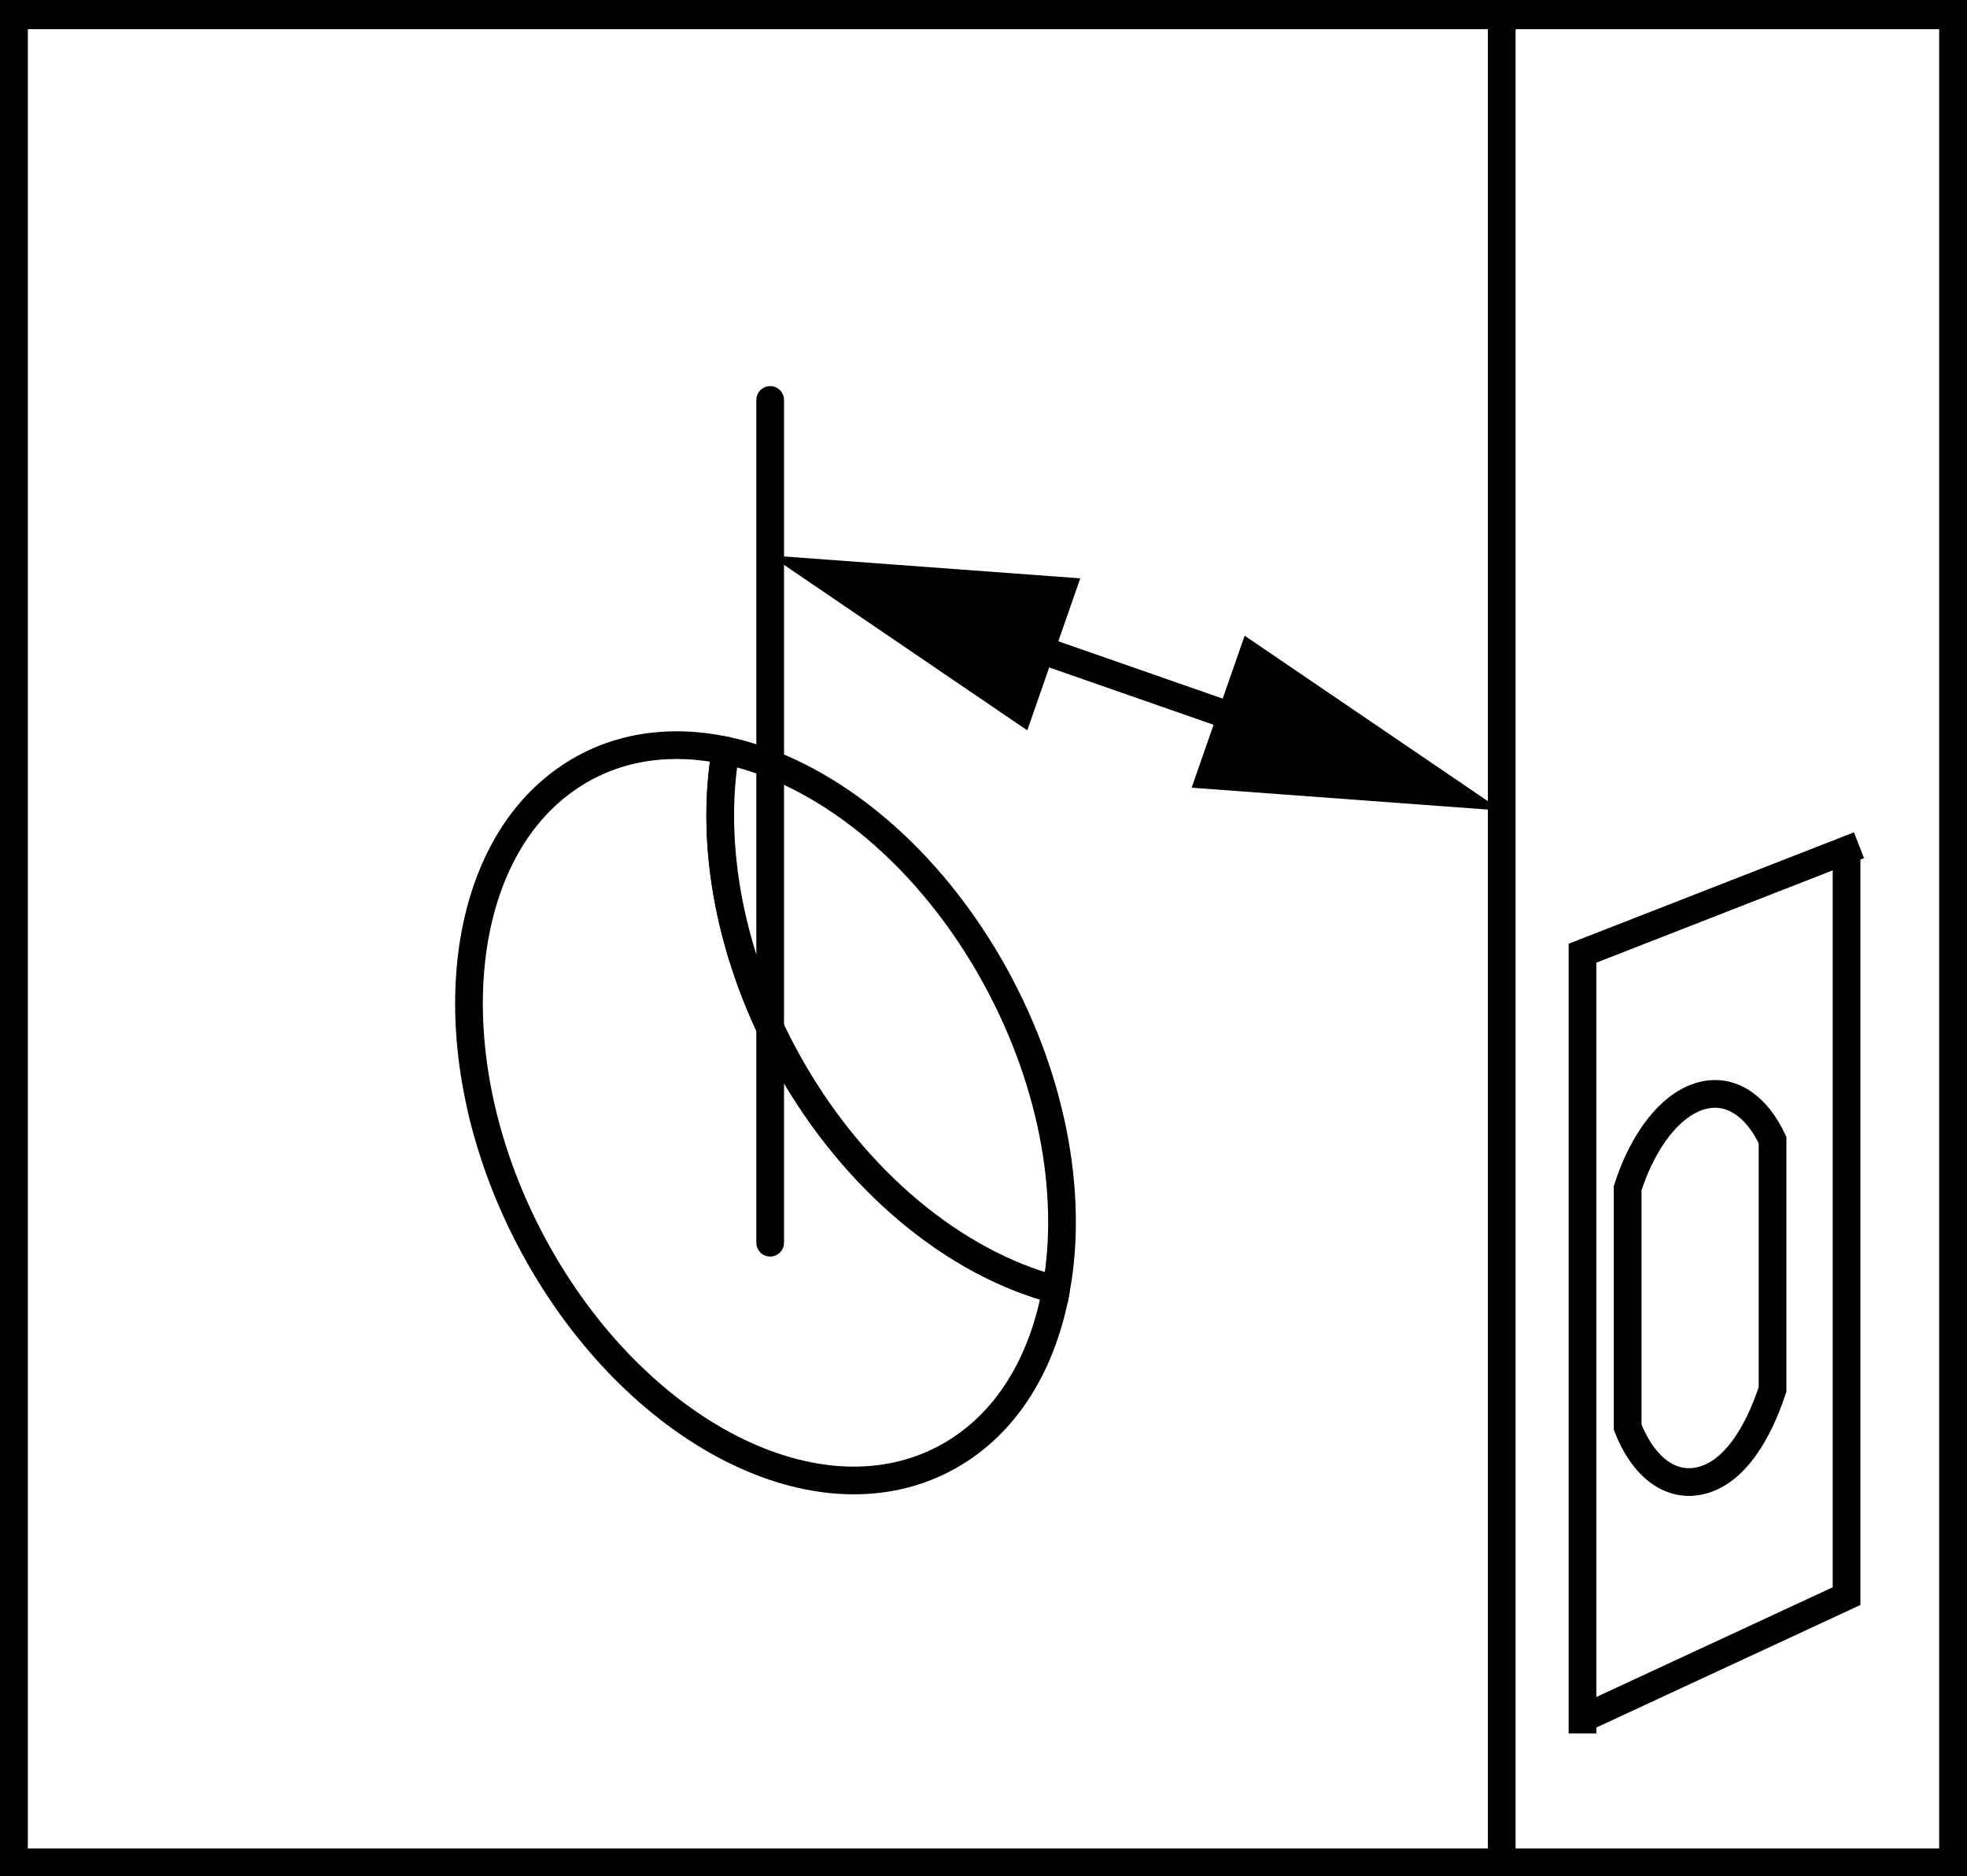
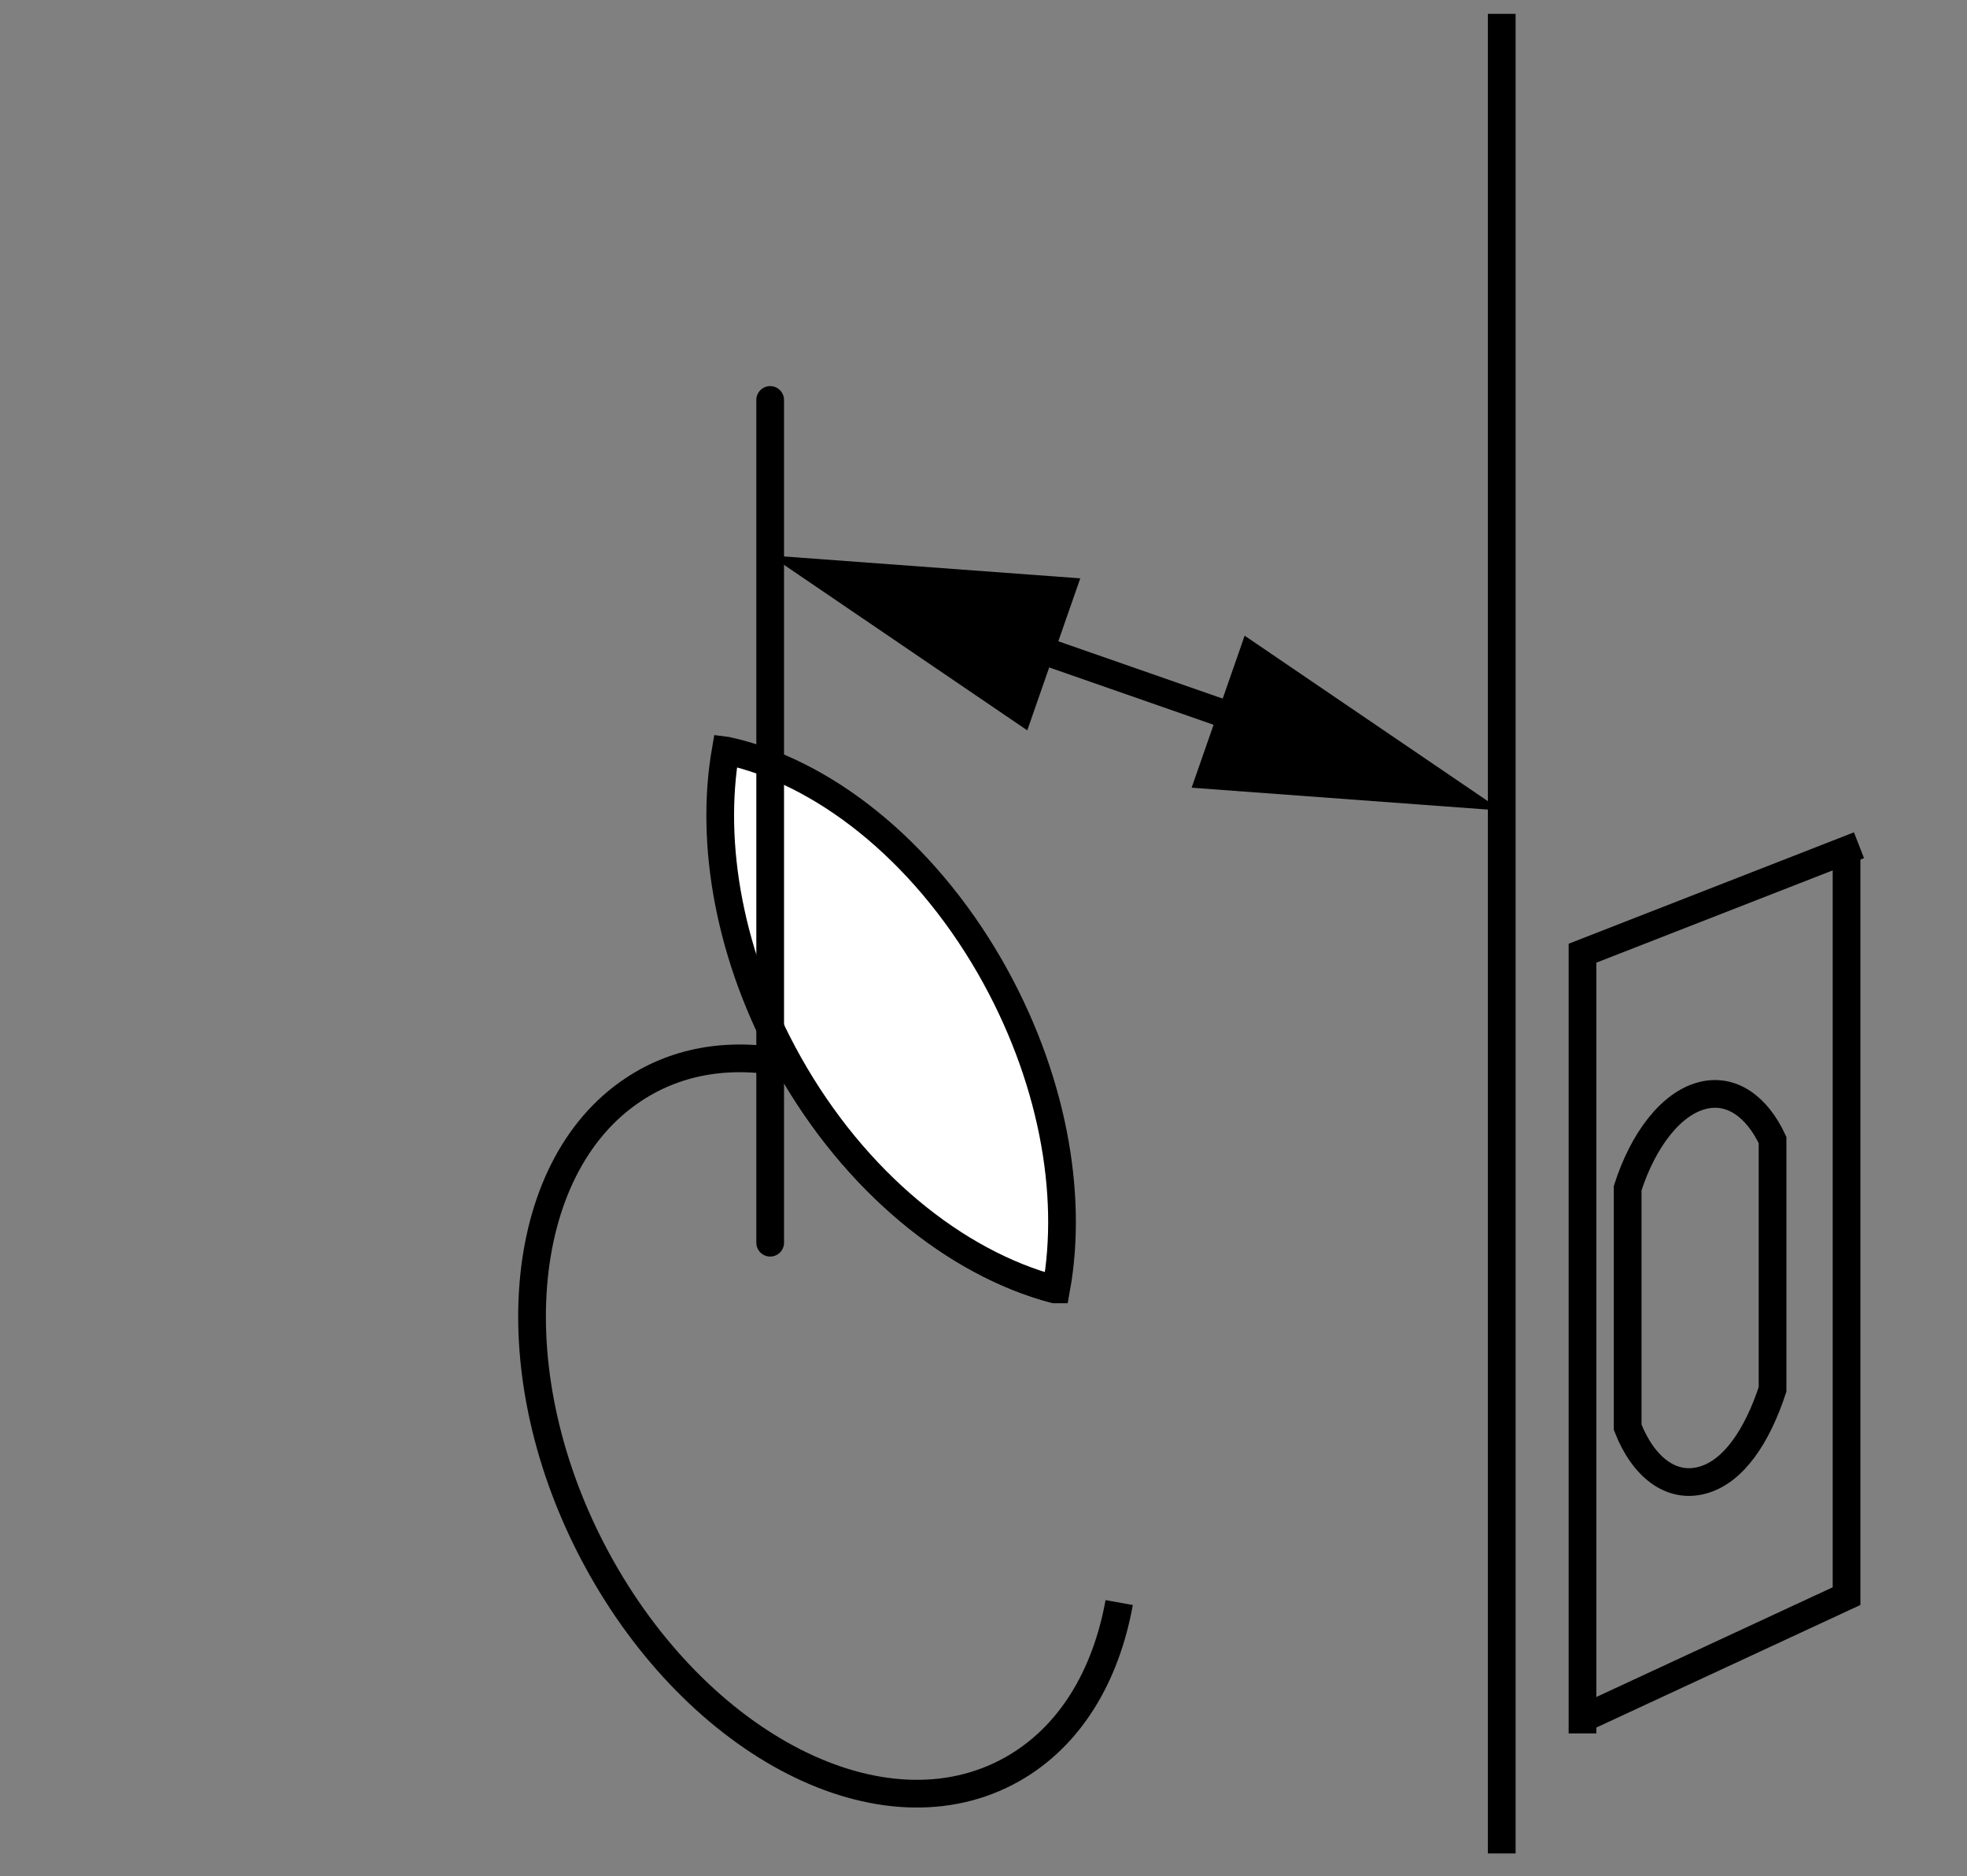
<svg xmlns="http://www.w3.org/2000/svg" version="1.1" id="image" x="0px" y="0px" width="56.8px" height="54.171px" viewBox="0 0 56.8 54.171" enable-background="new 0 0 56.8 54.171" xml:space="preserve">
  <rect x="0" y="0" width="56.8" height="54.171" fill="#808080" stroke="none" />
-   <rect x="0.4" y="0.4" fill="#FFFFFF" stroke="#000000" stroke-width="0.8" stroke-miterlimit="10" width="56" height="53.371" />
-   <path fill="none" stroke="#000000" stroke-width="0.8" d="M30.462,37.228c-2.875-0.758-5.777-3.109-7.687-6.516  c-1.711-3.051-2.289-6.34-1.821-9.043l0.031,0.004c-1.617-0.348-3.195-0.133-4.508,0.738  c-3.453,2.277-3.922,8.285-1.07,13.559c2.914,5.394,8.273,8.18,12.008,6.066c1.657-0.938,2.695-2.672,3.082-4.809  " />
+   <path fill="none" stroke="#000000" stroke-width="0.8" d="M30.462,37.228c-2.875-0.758-5.777-3.109-7.687-6.516  l0.031,0.004c-1.617-0.348-3.195-0.133-4.508,0.738  c-3.453,2.277-3.922,8.285-1.07,13.559c2.914,5.394,8.273,8.18,12.008,6.066c1.657-0.938,2.695-2.672,3.082-4.809  " />
  <path fill="#FFFFFF" stroke="#000000" stroke-width="0.8" d="M30.497,37.228c0.508-2.781-0.117-6.195-1.918-9.328  c-1.969-3.414-4.852-5.633-7.594-6.227l-0.031-0.004c-0.469,2.703,0.109,5.992,1.821,9.043  c1.91,3.406,4.812,5.758,7.687,6.516H30.497z" />
  <line fill="#FFFFFF" stroke="#000000" stroke-width="0.8" x1="43.365" y1="0.4" x2="43.365" y2="53.513" />
  <polyline fill="none" stroke="#000000" stroke-width="0.8" points="45.588,49.673 53.322,46.084 53.322,24.533 " />
  <polyline fill="none" stroke="#000000" stroke-width="0.8" points="45.697,50.048 45.697,27.521 53.681,24.404 " />
  <path fill="none" stroke="#000000" stroke-width="0.8" d="M51.185,40.115c-0.445,1.352-1.129,2.379-2.024,2.621  c-0.91,0.25-1.711-0.383-2.16-1.528V34.306c0.445-1.39,1.25-2.445,2.16-2.676  c0.832-0.211,1.567,0.312,2.024,1.285V40.115z" />
-   <rect x="0.4" y="0.443" fill="none" stroke="#000000" stroke-width="0.8" width="56" height="53.328" />
  <line fill="none" stroke="#000000" stroke-width="0.8" stroke-linecap="round" x1="22.24" y1="11.548" x2="22.24" y2="35.88" />
  <g>
    <g>
      <line fill="none" stroke="#000000" stroke-width="0.8" x1="28.932" y1="18.371" x2="36.672" y2="21.07" />
      <g>
        <polygon points="29.664,21.087 22.24,16.037 31.194,16.698    " />
      </g>
      <g>
        <polygon points="34.41,22.743 43.365,23.404 35.941,18.354    " />
      </g>
    </g>
  </g>
</svg>